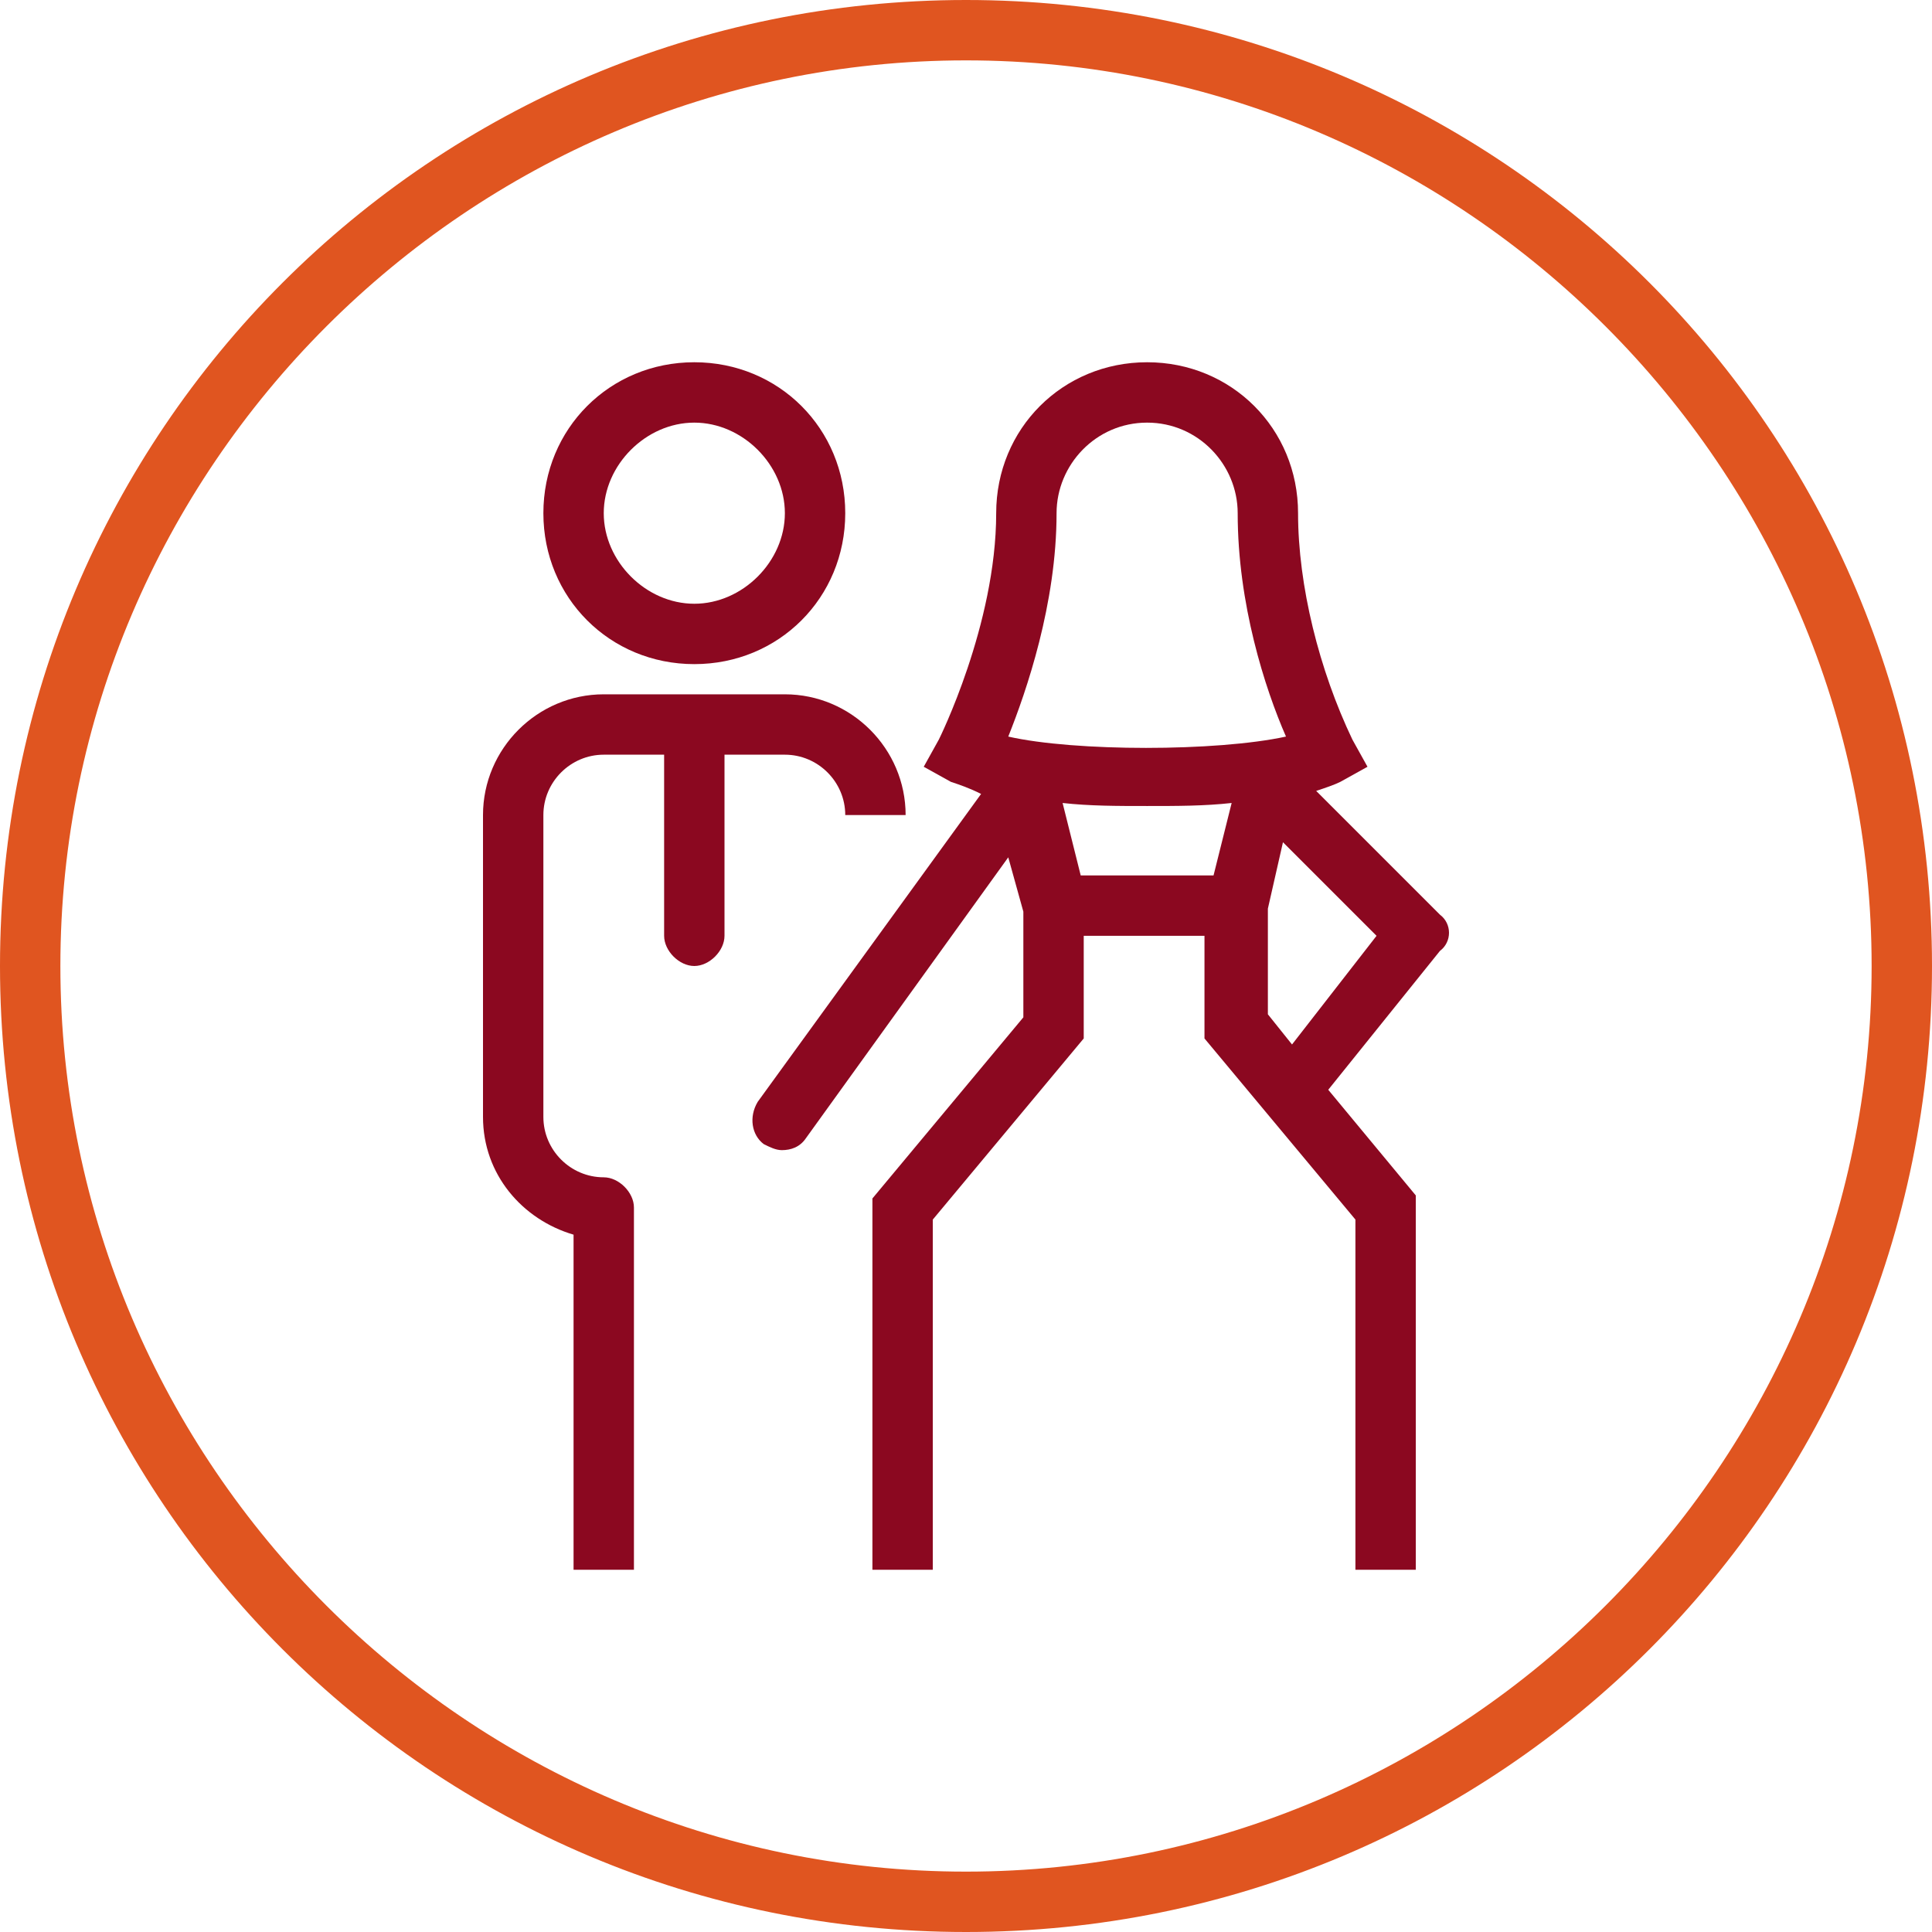
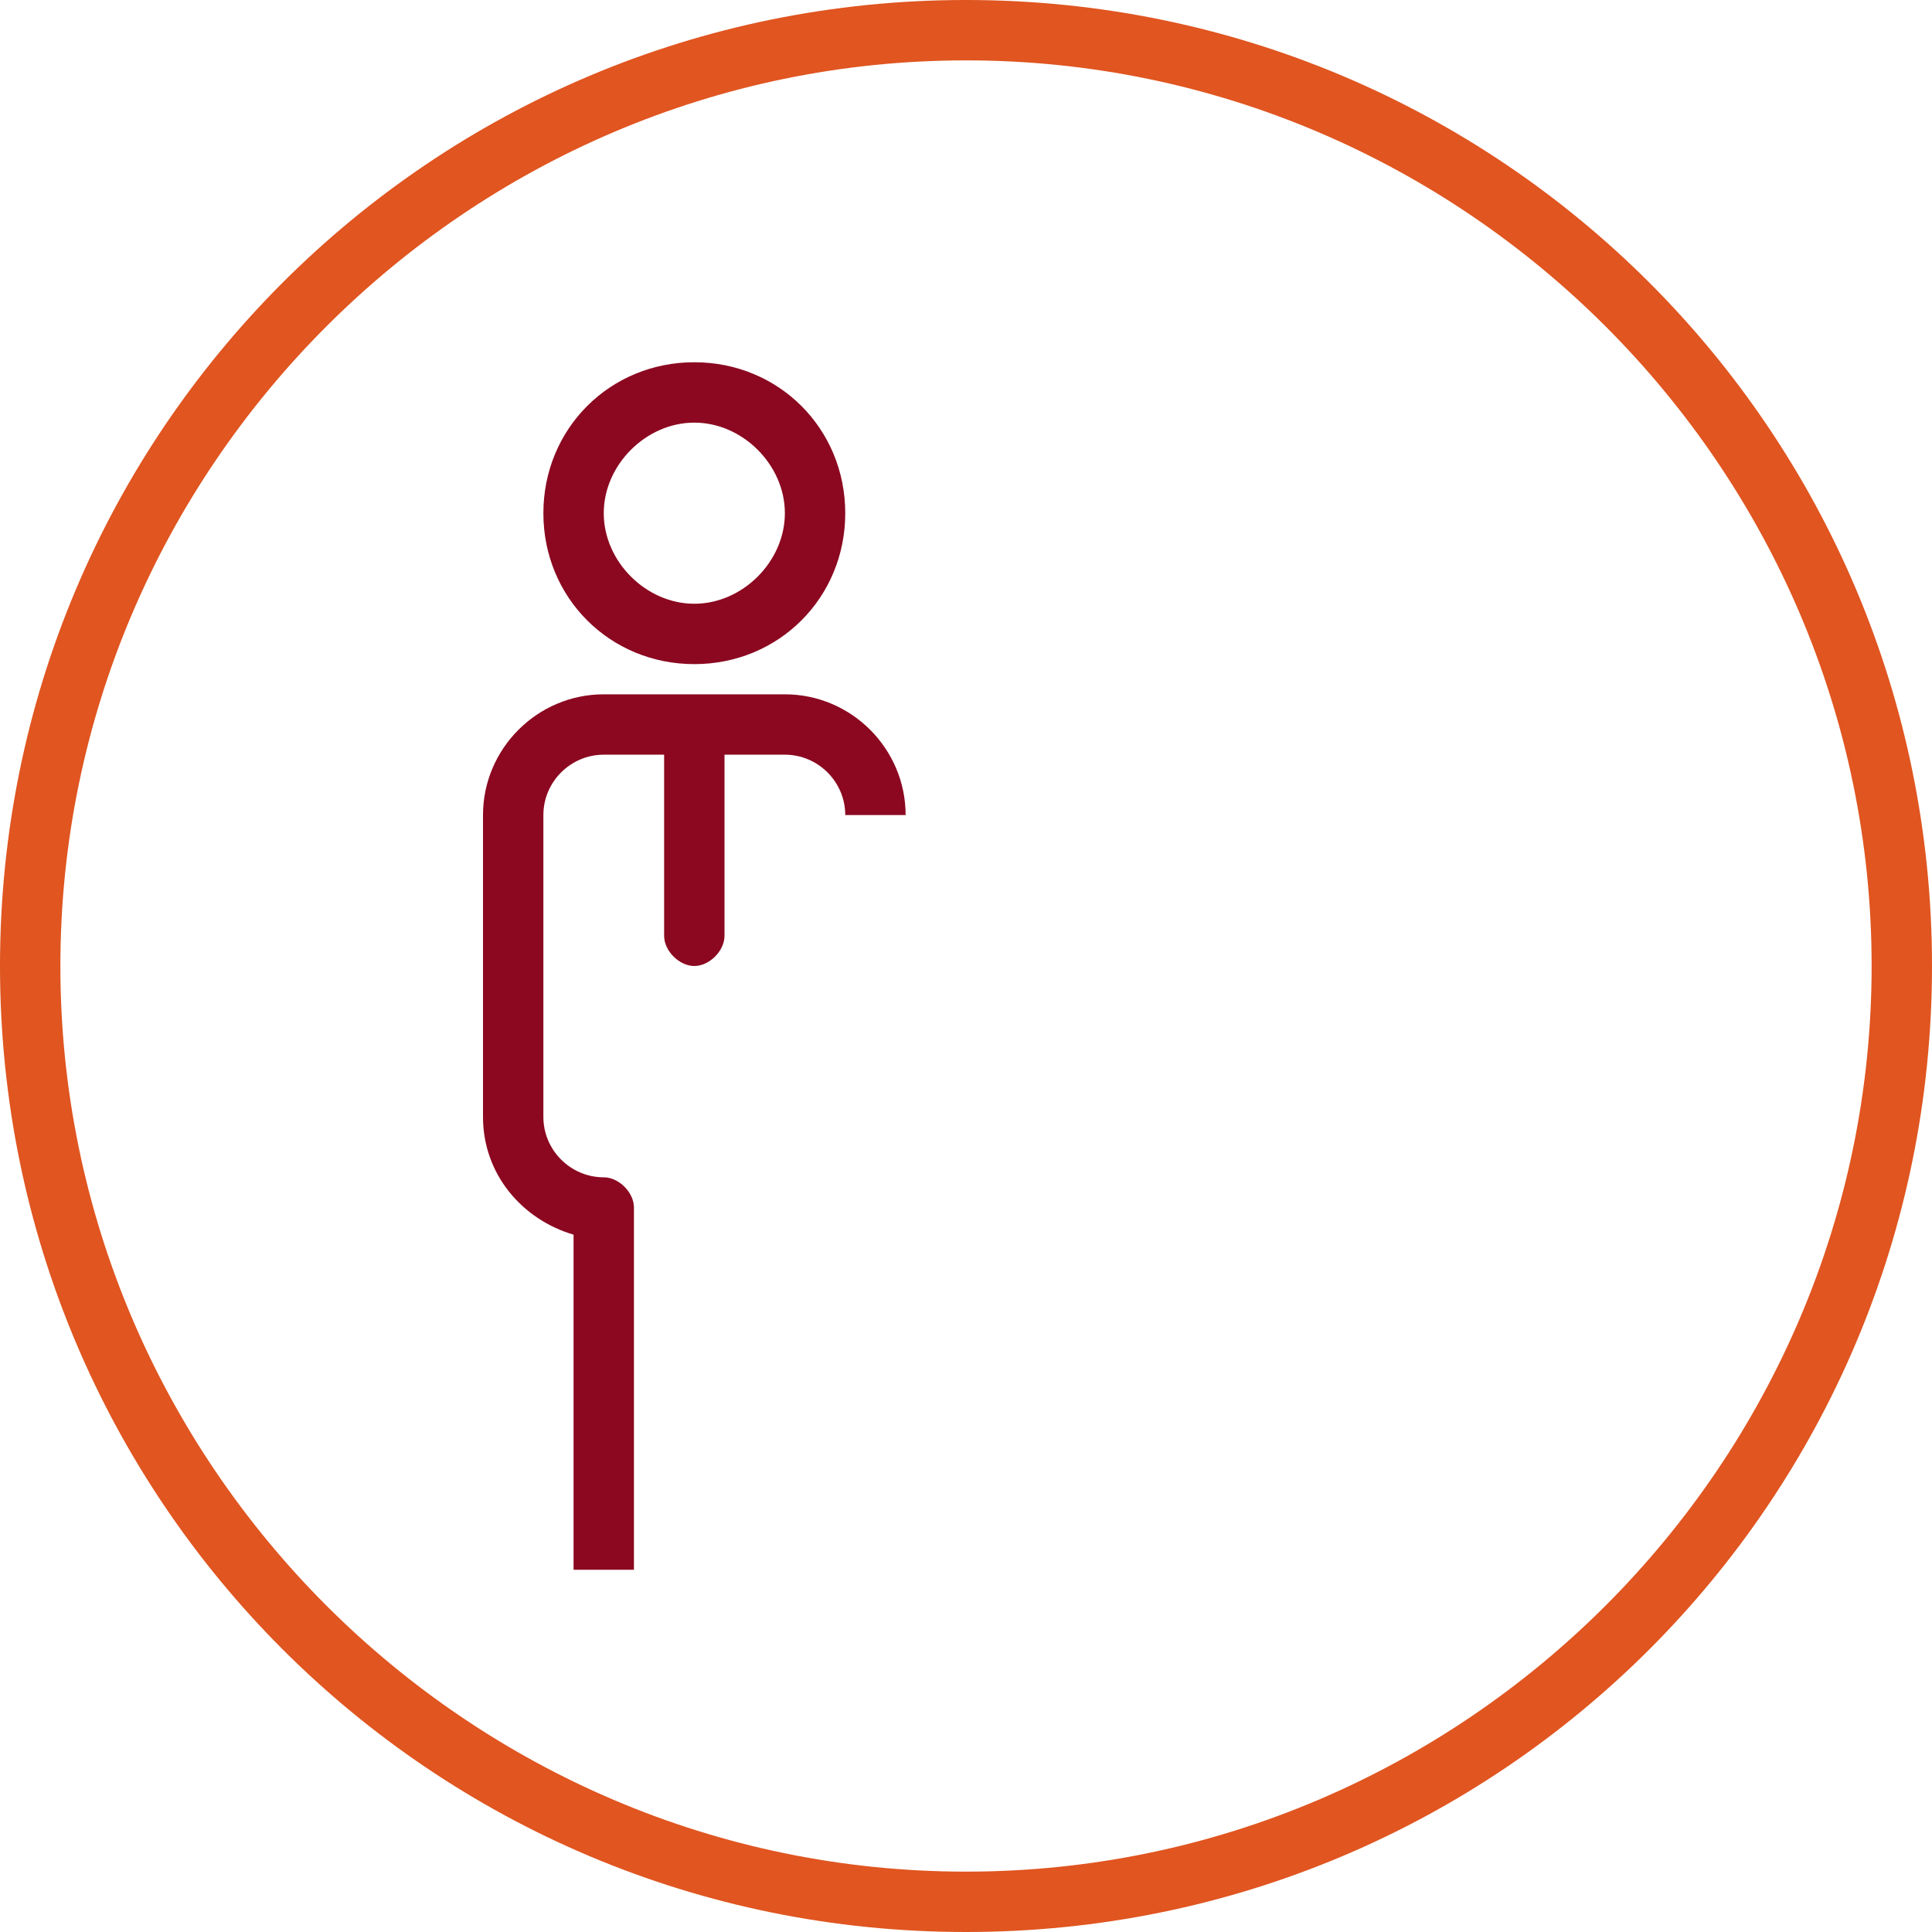
<svg xmlns="http://www.w3.org/2000/svg" version="1.1" id="Capa_1" x="0px" y="0px" viewBox="0 0 64 64" style="enable-background:new 0 0 64 64;" xml:space="preserve">
  <style type="text/css">
	.st0{fill:#E05520;}
	.st1{fill:#8B0820;}
</style>
  <g>
    <path class="st0" d="M32,2c16.5,0,30,13.5,30,30S48.5,62,32,62S2,48.5,2,32S15.5,2,32,2 M32,0C14.3,0,0,14.3,0,32s14.3,32,32,32   s32-14.3,32-32S49.7,0,32,0L32,0z" />
  </g>
  <g>
    <path class="st1" d="M28,27h2c0-2.2-1.8-4-4-4h-6c-2.2,0-4,1.8-4,4v10c0,1.9,1.3,3.4,3,3.9V52h2V40c0-0.5-0.5-1-1-1   c-1.1,0-2-0.9-2-2V27c0-1.1,0.9-2,2-2h2v6c0,0.5,0.5,1,1,1s1-0.5,1-1v-6h2C27.1,25,28,25.9,28,27z" />
    <path class="st1" d="M23,22c2.8,0,5-2.2,5-5s-2.2-5-5-5s-5,2.2-5,5S20.2,22,23,22z M23,14c1.6,0,3,1.4,3,3s-1.4,3-3,3s-3-1.4-3-3   S21.4,14,23,14z" />
-     <path class="st1" d="M47.7,30.3l-4.1-4.1c0.3-0.1,0.6-0.2,0.8-0.3l0.9-0.5l-0.5-0.9C43.7,22.2,43,19.4,43,17c0-2.8-2.2-5-5-5   s-5,2.2-5,5c0,3.7-1.9,7.5-1.9,7.5l-0.5,0.9l0.9,0.5c0.3,0.1,0.6,0.2,1,0.4l-7.4,10.2c-0.3,0.5-0.2,1.1,0.2,1.4   c0.2,0.1,0.4,0.2,0.6,0.2c0.3,0,0.6-0.1,0.8-0.4l6.7-9.3l0.5,1.8v3.5l-5,6V52h2V40.4l5-6V31h4v3.4l5,6V52h2V39.6L44,36.1l3.7-4.6   C48.1,31.2,48.1,30.6,47.7,30.3z M35,17c0-1.6,1.3-3,3-3s3,1.4,3,3c0,3,0.9,5.8,1.6,7.4c-2.3,0.5-7,0.5-9.2,0C34,22.9,35,20,35,17z    M35.8,29l-0.6-2.4c0.9,0.1,1.8,0.1,2.8,0.1s1.9,0,2.8-0.1L40.2,29H35.8z M42.8,34.6l-0.8-1v-3.5l0.5-2.2l3.1,3.1L42.8,34.6z" />
  </g>
</svg>